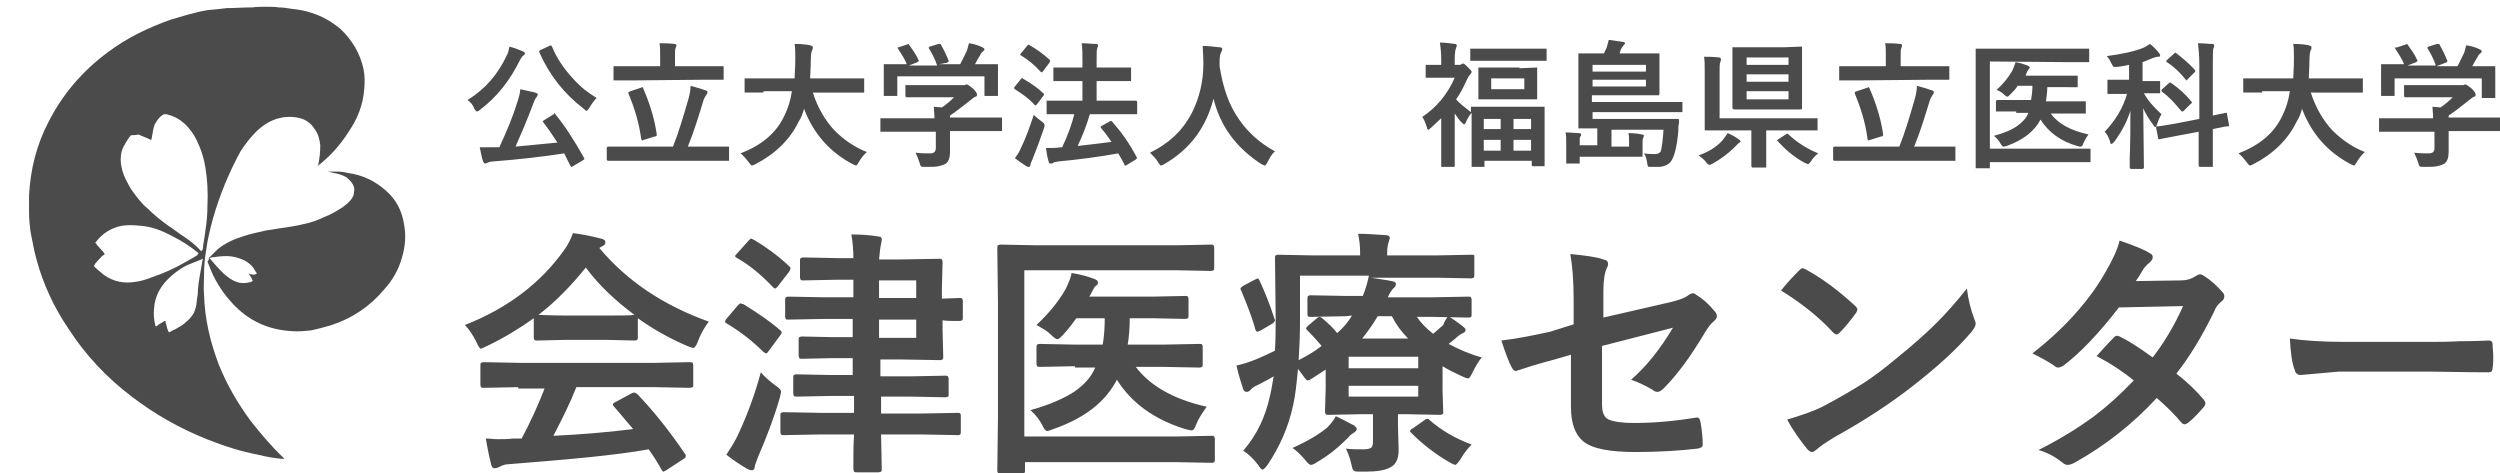
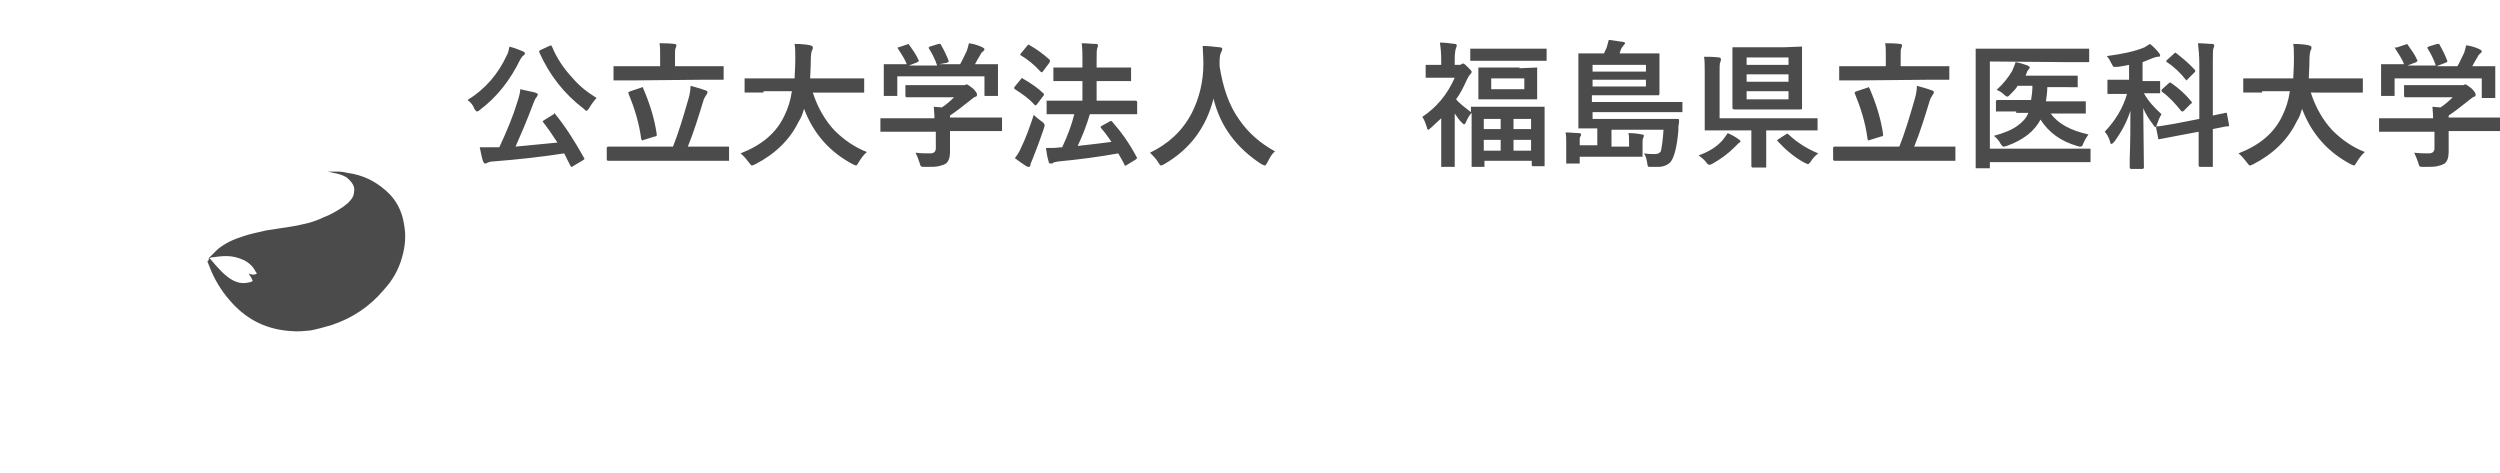
<svg xmlns="http://www.w3.org/2000/svg" id="レイヤー_1" viewBox="0 0 370 70">
  <style>.st0{fill:none}.st1{fill:#4b4b4b}.st2{fill:#178539}</style>
  <path class="st1" d="M69.2 14.8c2.6-1.6 4.5-3.8 5.8-6.6.2-.3.3-.8.4-1.3.8.2 1.5.5 2 .7.2.1.3.2.3.3s-.1.2-.2.3c-.2.1-.3.3-.5.6-1.5 3.1-3.5 5.6-5.9 7.4-.2.2-.4.3-.5.3s-.2-.1-.4-.4c-.2-.6-.6-1-1-1.3zm12.9 2c1.5 1.8 2.9 4 4.3 6.5 0 .1.1.1.1.2s-.1.1-.2.2l-1.5.9c-.1.1-.2.1-.2.1-.1 0-.1-.1-.2-.2l-.9-1.8c-3.2.5-6.7.9-10.6 1.2-.3 0-.6.1-.8.2-.1.1-.2.1-.3.1-.1 0-.2-.1-.3-.3-.2-.5-.3-1.3-.5-2.1h2.9c1.2-2.6 2.1-4.8 2.6-6.5.3-.9.5-1.6.5-2.1 1.2.3 1.9.4 2.2.5.3.1.4.2.4.3s-.1.2-.2.4c-.2.2-.3.5-.5 1-.9 2.4-1.8 4.5-2.6 6.3 2.2-.2 4.2-.4 6.2-.6-.7-1.1-1.4-2.1-2.1-3 0-.1-.1-.1-.1-.1 0-.1.1-.1.2-.2l1.3-.8c.1-.1.2-.1.2-.1 0-.3 0-.2.1-.1zm6.2-2.3c-.3.3-.7.8-1.1 1.5-.2.3-.3.4-.4.4s-.2-.1-.4-.3c-2.9-2.2-5.1-5-6.6-8.4v-.1c0-.1.1-.1.2-.2l1.3-.6c.1 0 .2-.1.2-.1.1 0 .1.1.2.2.7 1.7 1.7 3.2 3 4.6 1.1 1.3 2.3 2.2 3.6 3zM92.5 23.8H90c-.1 0-.2-.1-.2-.2v-1.7c0-.1.1-.2.2-.2h9.6c.8-2 1.5-4.3 2.3-7.1.2-.7.3-1.3.3-1.9 1.1.3 1.8.5 2.3.7.2.1.2.1.2.3 0 .1-.1.3-.2.4-.1.2-.3.4-.4.8-.7 2.3-1.4 4.6-2.3 6.8H107.9v2.1H92.5zm1.2-11.9H90.8V10v-.2h6.9V8.3c0-.8 0-1.5-.1-1.9.7 0 1.4 0 2.2.1.2 0 .3.1.3.2 0 0 0 .2-.1.4s-.1.6-.1 1.1v1.6h7.2v2H104.2l-10.5.1zm1.5 1.2c1 2.3 1.7 4.6 2 6.8v.1c0 .1-.1.2-.3.2l-1.6.5c-.1 0-.2.1-.2.1-.1 0-.1-.1-.2-.2-.3-2.4-1-4.6-1.9-6.8v-.1c0-.1.1-.1.3-.2l1.5-.5c.1 0 .2-.1.2-.1.1 0 .2 0 .2.2zM113 13.7H110.2v-1.9-.2h7.4c0-.6.1-1.5.1-2.7v-.5c0-.7 0-1.3-.1-1.9 1.1 0 1.8.1 2.3.2.2.1.4.1.4.3 0 .1 0 .3-.1.4-.1.2-.2.7-.2 1.4 0 1.3-.1 2.2-.1 2.8h8v2.1h-7.6c.7 2.2 1.8 4.1 3.2 5.6 1.4 1.4 3 2.5 4.8 3.2-.5.4-.9 1-1.2 1.5-.2.3-.3.5-.4.5s-.2-.1-.5-.2c-3.4-1.8-5.8-4.5-7.2-8.2-.2.7-.4 1.3-.8 1.9-1.3 2.7-3.5 4.8-6.4 6.3-.3.1-.4.2-.5.2s-.3-.2-.5-.5c-.3-.4-.7-.9-1.2-1.3 3.1-1.2 5.3-3 6.5-5.6.5-1 .9-2.2 1.1-3.6H113v.2zM133 19.5h-2.7v-1.8-.2h8c0-.8-.1-1.3-.1-1.7l1.2.1c.6-.4 1.2-.9 1.8-1.5h-7c-.1 0-.2-.1-.2-.2v-1.4-.2h8.8c.1-.1.2-.1.3-.1s.4.2.9.6c.4.4.6.7.6.9s-.1.3-.2.3c-.3.1-.6.4-1 .7-1 .8-1.9 1.5-2.8 2.1v.3h7.7v2h-7.7v3.1c0 .8-.2 1.4-.6 1.7-.3.2-.7.3-1.1.4-.4.1-1.1.1-2 .1-.3 0-.5 0-.6-.1s-.1-.2-.2-.5c-.2-.6-.4-1.1-.6-1.5.8.1 1.5.1 2.2.1.3 0 .5-.1.6-.2s.2-.3.2-.5v-2.5H133zM133 7l1.2-.4c.1 0 .2-.1.2-.1.1 0 .1.1.2.2.5.7 1 1.4 1.3 2.1 0 .1.1.1.1.2l-.2.2-1.3.5h4.2c-.3-.9-.7-1.7-1.2-2.5 0-.1-.1-.1-.1-.1l.2-.2 1.3-.4h.2c.1 0 .2.1.2.2.4.7.8 1.5 1.1 2.3v.1c0 .1-.1.1-.3.2l-1.1.2h3.1c.3-.5.6-1.2 1-2 .1-.3.2-.7.3-1.1.7.1 1.4.3 2 .6.2.1.3.2.3.3 0 .1-.1.2-.2.3-.1.1-.3.2-.4.5-.3.5-.6 1-.8 1.4H147.7v4.7h-2V11.3h-12.9V14.2h-2V9.7v-.2H134.2c-.3-.8-.8-1.5-1.3-2.3 0-.1-.1-.1-.1-.2 0 .1.1 0 .2 0zM151.5 11.7c1.2.7 2.2 1.4 2.9 2.1.1 0 .1.1.1.2s0 .1-.1.2l-.9 1.2-.2.2s-.1 0-.2-.1c-.8-.9-1.8-1.6-2.9-2.3-.1-.1-.1-.1-.1-.2 0 0 0-.1.1-.2l.9-1.1.2-.2c.1.2.1.2.2.2zm-1.3 11.7c.4-.5.7-1 .9-1.5.7-1.4 1.3-3.1 1.9-4.9.4.4.8.7 1.2 1 .3.2.4.4.4.5s0 .2-.1.5c-.5 1.5-1.1 3.1-1.7 4.6-.2.4-.3.7-.3.8 0 .2-.1.3-.2.3s-.2 0-.4-.1c-.6-.4-1.2-.8-1.7-1.2zm2.2-16.7c.9.5 1.9 1.2 2.9 2.1.1.1.1.1.1.2s0 .1-.1.3l-.9 1.2c-.1.1-.1.2-.2.2 0 0-.1 0-.2-.1-.9-1-1.9-1.8-2.9-2.4-.1 0-.1-.1-.1-.1s0-.1.1-.2l.9-1.1.2-.2c.1 0 .1 0 .2.1zm5.5 10.2h-3v-1.8-.2h5.3V12h-4.3v-1.8-.2H160.2v-.9c0-1 0-1.9-.1-2.7.8 0 1.5.1 2.1.1.2 0 .3.1.3.2s0 .2-.1.4-.1.9-.1 1.9v1H167.4v2H162.3v2.9h5.8c.1 0 .2.1.2.2v1.8h-7c-.5 1.7-1.1 3.2-1.8 4.7 1.8-.2 3.5-.4 5-.6-.4-.6-.9-1.3-1.5-2-.1-.1-.1-.1-.1-.2s.1-.1.2-.2l1.1-.6c.1-.1.2-.1.2-.1.1 0 .1 0 .2.1 1.4 1.6 2.6 3.3 3.6 5.2 0 .1.1.1.1.2l-.2.2-1.3.8c-.1.1-.2.1-.3.1s-.1-.1-.1-.2c-.4-.7-.7-1.3-.9-1.6-2.8.5-5.7.9-8.9 1.2-.4.1-.7.1-.7.2-.1.1-.3.1-.4.1-.2 0-.3-.1-.3-.3-.2-.6-.3-1.3-.4-2 .9 0 1.6 0 2.1-.1h.3c.8-1.7 1.4-3.3 1.8-4.9h-1.1zM188.7 22.4c-.5.4-.8 1-1.1 1.6-.2.3-.3.5-.4.5-.1 0-.2-.1-.5-.2-3.7-2.4-6.1-5.6-7.1-9.7-1.1 4.3-3.5 7.5-7.3 9.7-.2.1-.4.2-.5.2s-.2-.2-.4-.5c-.3-.5-.7-.9-1.2-1.4 2.7-1.3 4.8-3.2 6.2-5.9 1.1-2.2 1.7-4.6 1.7-7.3 0-1.1-.1-2-.1-2.6.8 0 1.6.1 2.5.2.3 0 .4.1.4.3 0 .1-.1.3-.2.5s-.2.6-.2 1.3v.7c.5 3.2 1.4 5.8 2.9 7.9 1.3 1.9 3.1 3.5 5.3 4.7zM217.8 10.6c0 .2-.1.3-.2.4-.2.2-.3.4-.5.8-.5 1.1-1 2.1-1.6 2.9.5.6 1.3 1.2 2.2 1.9V16v-.2H228.6v8.8h-1.7c-.2 0-.2-.1-.2-.2v-.6h-7V24.7h-1.9v-8c-.3.3-.6.8-.9 1.5-.1.1-.1.2-.2.2s-.2-.1-.4-.3c-.3-.3-.6-.7-1-1.3v7.9h-2v-7.2c-.5.5-1 .9-1.5 1.4-.2.2-.4.3-.4.3-.1 0-.2-.1-.2-.3-.2-.6-.4-1.2-.7-1.6 2.1-1.4 3.7-3.3 4.8-5.8H211V9.8v-.2H213.3v-.8c0-1-.1-1.9-.2-2.5.7 0 1.5.1 2.2.2.2 0 .3.1.3.2s0 .2-.1.4-.2.8-.2 1.6v.9h.6c.2 0 .3 0 .4-.1.1-.1.2-.1.2-.1.2 0 .4.2.8.6.3.3.5.5.5.6zm2.7-1.6H217.6V7.4v-.2h11.3V9h-8.4zm4.4 1.1l2.4-.1h.2v4.7h-8.7v-4.5-.2h6.1v.1zm-5.3 7.5v1.5h2.5v-1.5h-2.5zm0 4.7h2.5v-1.6h-2.5v1.6zm6-9.1v-1.6h-4.9v1.6h4.9zm1 4.4H224v1.5h2.6v-1.5zm-2.6 4.7h2.6v-1.6H224v1.6zM246.2 19.2h-7.7v2.5h2.6v-.9c0-.4 0-.8-.1-1.1.9 0 1.5.1 2 .2.2 0 .3.1.3.2 0 0 0 .1-.1.3-.1.2-.1.4-.1.7v2.1h-9.3v1h-2v-3c0-.7 0-1.2-.1-1.6.8 0 1.4.1 2 .1.2 0 .3.1.3.2s0 .2-.1.3c-.1.1-.1.3-.1.5v.8h2.6V19H233.6V8.1v-.2H237.4c.1-.3.3-.6.4-.9.1-.4.2-.7.3-1.1l2.1.3c.2 0 .3.1.3.2s-.1.2-.2.3c-.1.1-.2.3-.3.4-.1.2-.2.4-.3.8h5.9v5.9c0 .1 0 .2-.1.3h-9.9v1H249v1.5h-13.3v1H248.3c.2 0 .2.1.2.2v.1c0 .2 0 .4-.1.8v.6c-.2 2.4-.6 3.9-1.1 4.6-.4.5-1.1.8-1.9.8h-1.1c-.2 0-.4 0-.4-.1 0 0-.1-.2-.1-.4-.1-.6-.2-1.1-.5-1.5.6.1 1.2.1 1.6.1.4 0 .7-.1.9-.4.1-.4.3-1.5.4-3.2zm-2.6-9.6h-7.9v1h7.9v-1zm0 3.2v-1h-7.9v1h7.9zM255.7 19.7c.7.3 1.2.6 1.6.9.2.1.3.3.3.3 0 .1-.1.2-.3.3l-.6.6c-1 1-2 1.7-3.2 2.4-.2.1-.4.2-.5.2s-.3-.1-.5-.4c-.3-.4-.7-.7-1.1-1 1.4-.5 2.6-1.2 3.5-2.2.4-.5.6-.8.8-1.1zm-3.5-11.3c.6 0 1.4 0 2.2.1.2 0 .3.1.3.3 0 0 0 .2-.1.4s-.1.7-.1 1.4v6.9H269V19.3h-7.6V24.8h-2c-.1 0-.2-.1-.2-.2V19.3h-6.9v-8.6c0-1 0-1.7-.1-2.3zm14.3-1.5h.2V16c0 .2-.1.2-.4.2h-9.5c-.3 0-.4-.1-.4-.2V7.2 7h7.5l2.6-.1zm-8 1.6v1.1h6.2V8.5h-6.2zm0 3.6h6.2V11h-6.2v1.1zm6.2 2.6v-1.2h-6.2v1.2h6.2zm4.4 8c-.4.3-.8.7-1.1 1.2-.2.3-.4.4-.4.4-.1 0-.2-.1-.5-.2-1.5-.8-2.8-1.9-4-3.2l-.1-.1.2-.2 1.1-.7c.1-.1.2-.1.2-.1.1 0 .1 0 .2.1 1.3 1.2 2.7 2.1 4.4 2.8zM274 23.8h-2.5c-.1 0-.2-.1-.2-.2v-1.7c0-.1.1-.2.2-.2h9.6c.8-2 1.5-4.3 2.3-7.1.2-.7.3-1.3.3-1.9 1.1.3 1.8.5 2.3.7.2.1.2.1.2.3 0 .1-.1.3-.2.4-.1.2-.3.4-.4.8-.7 2.3-1.4 4.6-2.3 6.8H289.4v2.1H274zm1.1-11.9H272.2V10v-.2h6.9V8.3c0-.8 0-1.5-.1-1.9.7 0 1.4 0 2.2.1.2 0 .3.1.3.2 0 0 0 .2-.1.4s-.1.6-.1 1.1v1.6h7.2v2H285.6l-10.5.1zm1.6 1.2c1 2.3 1.7 4.6 2 6.8v.1c0 .1-.1.2-.3.2l-1.6.5c-.1 0-.2.1-.2.1-.1 0-.1-.1-.2-.2-.3-2.4-1-4.6-1.9-6.8v-.1c0-.1.1-.1.3-.2l1.5-.5c.1 0 .2-.1.2-.1.1 0 .1 0 .2.2zM294.5 9.1V22H309.4v2h-14.9V24.9h-2.1V7.4v-.2h16.8v2H306.4l-11.9-.1zm3.9 7.4h-3V15c0-.1.1-.2.2-.2h5c.1-.6.2-1.3.2-2.1h-2.2c-.2.4-.6.8-1.1 1.3-.2.2-.3.3-.4.3s-.3-.1-.5-.3c-.3-.3-.6-.5-1.1-.7 1-.9 1.7-1.8 2.3-2.8.2-.5.4-.9.5-1.3.7.1 1.2.3 1.8.5.2.1.3.2.3.3s-.1.2-.2.3-.2.3-.3.6c0 .1-.1.2-.1.3h7.7v1.7H303c0 .7-.1 1.4-.2 2.1H308.7V16.8h-5.2c1.1 1.5 2.9 2.5 5.6 3.1-.3.4-.6.9-.8 1.4-.1.3-.2.4-.4.4-.1 0-.2 0-.5-.1-2.4-.7-4.2-2-5.4-3.9-.9 1.7-2.5 3-5 3.9-.3.1-.4.1-.5.1s-.2-.1-.4-.4c-.2-.4-.5-.8-1-1.2 1.5-.4 2.7-.9 3.5-1.5.7-.5 1.3-1.1 1.6-1.9h-1.8v-.2zM318.2 6.5c.5.4.9.8 1.3 1.3.1.1.2.3.2.4 0 .2-.1.2-.4.2-.1 0-.4.1-.7.2l-1.5.6V12H319.7V13.8H317.3c.6 1.1 1.5 2.1 2.6 3.1-.3.5-.5 1-.7 1.6-.1.2-.1.3-.2.3s-.2-.1-.3-.3c-.6-.8-1.2-1.7-1.5-2.5l.1 8.8c0 .1-.1.2-.2.2h-1.7c-.1 0-.2-.1-.2-.2v-1.4c.1-2.5.1-4.9.1-7-.5 1.6-1.3 3.1-2.4 4.6-.2.2-.3.3-.4.3s-.2-.1-.2-.3c-.2-.7-.5-1.2-.8-1.5 1.6-1.7 2.7-3.5 3.3-5.6H311.9V12v-.2h3.2V9.6c-.4.1-1 .2-1.7.3h-.4c-.1 0-.2 0-.3-.1 0-.1-.1-.2-.2-.4-.2-.4-.4-.8-.7-1.1 2.3-.3 4.2-.7 5.6-1.3.3-.2.5-.3.8-.5zm3.7 11.8l3.6-.7V9.5c0-1.2-.1-2.2-.2-3.1.8 0 1.5.1 2.1.1.2 0 .3.1.3.2s0 .3-.1.4c-.1.2-.1 1-.1 2.2v7.8c.5-.1 1-.2 1.4-.3.1 0 .2 0 .4-.1h.2c.1 0 .1.1.1.2l.3 1.6v.1c0 .1-.1.1-.2.1 0 0-.3 0-.7.1l-1.5.3V24.7h-1.9c-.1 0-.2-.1-.2-.2v-5l-3.2.6-2.6.5h-.1c-.1 0-.1-.1-.1-.2l-.3-1.5v-.1c0-.1.1-.1.2-.1 0 0 .3 0 .8-.1l1.8-.3zm-.4-5.9c1 .7 2 1.6 2.8 2.6.1.1.1.1.1.2s-.1.1-.2.2l-1 1c-.1.1-.2.1-.2.1-.1 0-.1 0-.2-.1-.9-1.1-1.8-2.1-2.8-2.8-.1-.1-.1-.1-.1-.2 0 0 0-.1.1-.2l1-.9c.1-.1.2-.1.2-.1.1.1.2.1.3.2zm.5-4.6c1 .8 2 1.6 2.8 2.5.1.1.1.1.1.2s0 .1-.1.2l-1 1-.2.2s-.1 0-.1-.1c-.8-1-1.7-1.9-2.8-2.6-.1-.1-.1-.1-.1-.2l.2-.2 1-.9c.1-.1.2-.1.2-.1-.1-.1 0-.1 0 0zM334.8 13.7H332v-1.9-.2h7.4c0-.6.1-1.5.1-2.7v-.5c0-.7 0-1.3-.1-1.9 1.1 0 1.8.1 2.3.2.2.1.4.1.4.3 0 .1 0 .3-.1.4-.1.2-.2.7-.2 1.4 0 1.3-.1 2.2-.1 2.8h8v2.1H342c.7 2.2 1.8 4.1 3.2 5.6 1.4 1.4 3 2.5 4.8 3.2-.5.4-.9 1-1.2 1.5-.2.3-.3.5-.4.5s-.2-.1-.5-.2c-3.4-1.8-5.8-4.5-7.2-8.2-.2.7-.4 1.3-.8 1.9-1.3 2.7-3.5 4.8-6.4 6.3-.3.1-.4.2-.5.2s-.3-.2-.5-.5c-.3-.4-.7-.9-1.2-1.3 3.1-1.2 5.3-3 6.5-5.6.5-1 .9-2.2 1.1-3.6h-4.1v.2zM354.8 19.5h-2.7v-1.8-.2h8c0-.8-.1-1.3-.1-1.7l1.2.1c.6-.4 1.2-.9 1.8-1.5h-7c-.1 0-.2-.1-.2-.2v-1.4-.2h8.8c.1-.1.2-.1.3-.1.1 0 .4.2.9.6.4.4.6.7.6.9s-.1.3-.2.3c-.3.1-.6.4-1 .7-1 .8-1.9 1.5-2.8 2.1v.3h7.7v2h-7.7v3.1c0 .8-.2 1.4-.6 1.7-.3.2-.7.3-1.1.4s-1.1.1-2 .1c-.3 0-.5 0-.6-.1s-.1-.2-.2-.5c-.2-.6-.4-1.1-.6-1.5.8.1 1.5.1 2.2.1.3 0 .5-.1.6-.2s.2-.3.2-.5v-2.5h-5.5zm0-12.5l1.2-.4c.1 0 .2-.1.2-.1.1 0 .1.1.2.2.5.7 1 1.4 1.3 2.1 0 .1.1.1.1.2l-.2.2-1.3.5h4.2c-.3-.9-.7-1.7-1.2-2.5 0-.1-.1-.1-.1-.1l.2-.2 1.3-.4h.2c.1 0 .2.1.2.2.4.7.8 1.5 1.1 2.3v.1c0 .1-.1.1-.3.2l-1.3.5h3.1c.3-.5.6-1.2 1-2 .1-.3.2-.7.3-1.1.7.1 1.4.3 2 .6.2.1.3.2.3.3 0 .1-.1.2-.2.3-.1.1-.3.2-.4.5-.3.5-.6 1-.8 1.4H369.3v4.7h-2V11.6h-12.9v2.6h-2V9.7v-.2H355.8c-.3-.8-.8-1.5-1.3-2.3 0-.1-.1-.1-.1-.2.2.1.3 0 .4 0z" />
  <g>
-     <path class="st1" d="M104.9 47.6c-.6.8-1.2 1.8-1.6 2.9-.2.6-.5 1-.7 1-.1 0-.4-.1-.9-.3-2.8-1.2-5.2-2.6-7.3-4.1v2.8c0 .2 0 .3-.1.4 0 0-.2.1-.3.1l-4.3-.1h-5.9l-4.3.1c-.2 0-.3 0-.4-.1 0 0-.1-.2-.1-.3v-2.9c-2.1 1.5-4.4 2.9-6.9 4.1-.5.2-.8.4-.9.4-.2 0-.4-.3-.7-1-.5-1-1.1-1.9-1.7-2.5 6.4-2.5 11.3-6.3 14.7-11.1.6-.8 1-1.7 1.3-2.5 1.6.2 2.9.5 4.1.8.5.1.7.3.7.5 0 .3-.1.5-.4.6-.2.1-.3.2-.5.3 4.1 4.9 9.5 8.5 16.2 10.9zm-28.2 9.7l-5.1.1c-.2 0-.3 0-.4-.1 0 0-.1-.2-.1-.3v-2.9c0-.2 0-.3.1-.4 0 0 .2-.1.4-.1l5.1.1H97l5.1-.1c.2 0 .3 0 .4.1 0 0 .1.2.1.3v3c0 .2 0 .3-.1.3 0 0-.2.1-.4.1l-5.1-.1H85.3c-.9 2.3-2.1 4.7-3.4 7.2 4-.2 7.9-.5 11.8-1-1.2-1.4-2.1-2.5-2.8-3.3-.1-.1-.2-.2-.2-.3s.1-.3.4-.4l2.4-1.3c.2-.1.3-.1.4-.1s.2.1.4.2c2.4 2.5 4.8 5.5 7.1 8.9.1.1.1.2.1.3 0 .1-.1.3-.3.4l-2.6 1.7-.4.2c-.1 0-.2-.1-.3-.3-.5-.9-1.1-1.9-1.9-3-5 .9-11.9 1.5-20.7 2.2-.6 0-1 .2-1.4.4-.2.1-.4.2-.7.2-.3 0-.4-.2-.5-.5-.2-.8-.5-2.1-.8-3.9.6 0 1.2.1 1.8.1.6 0 1.4 0 2.3-.1h1.2c1.4-2.6 2.5-5.1 3.4-7.4h-3.9v-.2zm3-10.7c.4 0 1.8.1 4.2.1h5.9c2.2 0 3.6 0 4.1-.1-2.7-2-5.2-4.3-7.2-7-2.1 2.6-4.4 5-7 7zM110 45c2.1 1.3 3.9 2.5 5.5 3.9.1.1.2.2.2.3s-.1.2-.2.4l-1.7 2.3c-.2.3-.3.4-.4.4s-.2-.1-.4-.2c-1.6-1.6-3.4-3-5.4-4.2-.2-.1-.3-.2-.3-.3s.1-.2.2-.4l1.7-2c.2-.2.3-.3.4-.3.1 0 .2.1.4.1zm-2.5 22.3c.7-1.1 1.3-2 1.7-2.9 1.5-3.2 2.6-6.3 3.4-9.3.6.7 1.3 1.3 2.1 1.9.6.4.9.7.9 1 0 0-.1.4-.2.9-.8 2.8-1.9 5.7-3.2 8.7-.3.8-.5 1.3-.5 1.5 0 .3-.2.5-.4.5s-.5-.1-.7-.2c-1.2-.7-2.2-1.4-3.1-2.1zm4.1-31.8c1.7 1 3.5 2.3 5.2 3.9.1.1.2.2.2.3s-.1.3-.2.5l-1.7 2.2c-.2.2-.3.3-.4.3s-.2-.1-.3-.2c-1.7-1.8-3.5-3.3-5.3-4.3-.2-.1-.3-.2-.3-.3s.1-.2.3-.4l1.7-1.9c.2-.2.3-.3.4-.3.1.1.2.1.4.2zm14.4-.8c1.5 0 2.8.1 4 .3.4 0 .5.2.5.4 0 .1 0 .3-.1.7s-.2 1.2-.3 2.3h3l5.9-.1c.2 0 .3 0 .4.1 0 0 .1.2.1.3l-.1 4v1.5l2.6-.1c.2 0 .3 0 .4.1 0 0 .1.2.1.3V47c0 .2 0 .3-.1.4 0 0-.2.1-.3.1h-.8c-.6 0-1.2 0-1.8-.1v1.4l.1 4c0 .2 0 .3-.1.4 0 0-.2.1-.3.1l-5.9-.1h-3v2.5h4.4l5.2-.1c.2 0 .3 0 .4.1 0 .1.1.2.1.3v2.4c0 .2 0 .3-.1.3 0 0-.2.1-.3.1l-5.2-.1h-4.4v2.5h6.1l5.3-.1c.3 0 .4.1.4.4V64c0 .3-.1.4-.4.4l-5.3-.1h-6.1l.1 5.1c0 .2 0 .3-.1.4 0 0-.2.1-.4.1h-3.2c-.2 0-.3 0-.4-.1 0-.1-.1-.2-.1-.4v-.7c0-1.4 0-2.9.1-4.4h-5.1l-5.3.1c-.2 0-.3 0-.4-.1 0 0-.1-.2-.1-.3v-2.5c0-.2 0-.3.1-.4 0 0 .2-.1.4-.1l5.3.1h5.1v-2.5H123l-5.1.1c-.2 0-.3 0-.4-.1 0-.1-.1-.2-.1-.3v-2.4c0-.2 0-.3.1-.4 0 0 .2-.1.3-.1l5.1.1h3.3V53h-2.9l-4.6.1c-.2 0-.3 0-.4-.1 0 0-.1-.2-.1-.4v-2.3c0-.2 0-.3.1-.4 0 0 .2-.1.4-.1l4.6.1h2.9v-2.7H122l-5.3.1c-.2 0-.4 0-.4-.1 0 0-.1-.2-.1-.3v-2.5c0-.2 0-.3.1-.4 0 0 .2-.1.4-.1l5.3.1h4.3v-2.6h-2.4l-5 .1c-.2 0-.4 0-.4-.1 0 0-.1-.2-.1-.3v-2.5c0-.2 0-.3.1-.4 0 0 .2-.1.4-.1l5 .1h2.4c0-1.2-.1-2.4-.3-3.5zm9.6 6.8h-5.5v2.6h5.5v-2.6zm0 8.5v-2.7h-5.5V50h5.5zM151.6 40.1v24.5h22.5l5.2-.1c.2 0 .3 0 .4.1 0 0 .1.2.1.4v3c0 .2 0 .3-.1.4 0 0-.2.1-.3.1l-5.2-.1h-22.5v1.2c0 .2 0 .3-.1.4-.1 0-.2.1-.4.1H148c-.2 0-.3 0-.3-.1 0 0-.1-.2-.1-.3l.1-8.1V44.8l-.1-8.1c0-.2 0-.3.1-.4 0 0 .2-.1.4-.1l5.1.1h21l5-.1c.2 0 .3 0 .4.1 0 0 .1.2.1.3v3c0 .2 0 .3-.1.4 0 0-.2.1-.4.1l-5-.1h-22.6v.1zm7.5 14.1l-5.2.1c-.2 0-.3 0-.4-.1 0 0-.1-.2-.1-.3v-2.6c0-.2.1-.4.4-.4l5.2.1h4.2c.2-1.1.3-2.4.3-3.9h-4.2c-.5.7-1.1 1.5-2 2.5-.4.4-.6.6-.8.6s-.5-.2-1-.7-1.2-.9-2.1-1.4c1.8-1.7 3.3-3.5 4.3-5.3.5-1 .8-1.8.9-2.4 1.2.2 2.4.5 3.4.9.3.1.5.3.5.5s-.1.4-.3.5-.4.5-.7 1.1c-.1.2-.2.4-.3.5h9.4l4.8-.1c.2 0 .3 0 .4.1 0 0 .1.2.1.3v2.5c0 .2 0 .3-.1.4 0 0-.2.1-.4.1l-4.8-.1h-3.4c0 1.4-.1 2.7-.3 3.9h5.4l5.2-.1c.2 0 .4 0 .4.1 0 0 .1.1.1.3v2.6c0 .2 0 .3-.1.4 0 0-.2.1-.4.1l-5.2-.1h-4.2c2.1 2.8 5.6 4.8 10.5 5.9-.6.8-1.2 1.7-1.6 2.7-.2.6-.4.8-.7.8-.1 0-.4-.1-.9-.2-4.5-1.4-7.9-3.8-10.1-7.3-1.7 3.3-4.8 5.7-9.4 7.3-.5.2-.8.3-.9.3-.2 0-.5-.3-.7-.8-.4-.8-1-1.6-1.8-2.3 2.9-.8 5.1-1.8 6.6-2.8 1.4-1 2.4-2.1 3-3.5h-3v-.2zM214.3 46.8c.6.3 1.3.8 2.2 1.5.2.2.4.3.4.5s-.1.4-.4.5c-.2.1-.6.3-1.1.8l-1 .8c1.5.8 3.1 1.5 4.9 2-.5.6-.9 1.3-1.3 2.1-.3.6-.5 1-.7 1s-.5-.1-.9-.3c-1.1-.5-2.1-1-2.9-1.5v3.7l.1 3.1c0 .2 0 .3-.1.3 0 0-.2.1-.4.1l-5-.1h-1.2V63l.1 3.6c0 1.3-.4 2.2-1.3 2.6-.7.4-1.9.6-3.6.6H201c-.4 0-.6-.1-.7-.2-.1-.1-.2-.4-.3-.9-.2-.9-.5-1.7-.8-2.3.8.1 1.7.1 2.6.1.6 0 1-.1 1.2-.3.1-.1.2-.4.2-.8v-4.1h-1.6l-5 .1c-.2 0-.3 0-.4-.1 0-.1-.1-.2-.1-.3l.1-3.5v-2.8l-2 1.3c-.3.2-.5.3-.7.3-.1 0-.3-.2-.5-.5s-.5-.7-.9-1.2c-.2 2.2-.4 4-.7 5.3-.7 3.3-2 6.2-3.8 8.9-.3.4-.6.7-.7.7-.2 0-.4-.2-.7-.7-.7-.9-1.4-1.6-2.2-2.1 2-2.3 3.3-5 4-8.3.2-.8.3-1.7.5-2.7-.5.3-1.2.7-2.2 1.2-.7.3-1.1.6-1.2.8-.2.2-.4.3-.6.3-.2 0-.4-.1-.5-.4-.3-.9-.7-2.1-1-3.5.9-.2 1.9-.5 3.1-1 .7-.3 1.6-.7 2.6-1.2.1-1.9.1-3.6.1-5l-.1-8.7c0-.2 0-.4.1-.4 0 0 .2-.1.3-.1l5.3.1h6.9v-.3c0-1-.1-2-.3-2.9 1.2 0 2.6.1 4.1.2.4 0 .6.2.6.4 0 .1-.1.3-.2.7-.1.3-.2.8-.2 1.5v.4h7.3l5.2-.1c.2 0 .3 0 .4.1v2.9c0 .2 0 .3-.1.4 0 0-.2.1-.3.1l-5.2-.1h-9.7c1.1.2 2.1.3 3.1.5.4.1.6.2.6.4s-.1.5-.4.7c-.2.2-.5.6-.8 1.3h6.6l5.3-.1c.2 0 .3 0 .4.1 0 0 .1.2.1.3v2.3c0 .3-.1.4-.4.4l-5.3-.1h-2.4c.6.9 1.4 1.7 2.4 2.5.4-.3.9-.8 1.5-1.3.2-.6.5-1 .7-1.3zm-27.9-5.3c.9 1.9 1.6 3.8 2.2 5.6 0 .1.1.2.1.3s-.1.3-.4.5l-1.7 1c-.3.1-.4.2-.5.2s-.2-.1-.3-.3c-.4-1.6-1.2-3.6-2.1-5.8-.1-.1-.1-.2-.1-.3s.1-.2.4-.4l1.7-.9c.2-.1.4-.2.5-.2 0 0 .1.1.2.3zm11.3 20.1c1.5.7 2.3 1.2 2.6 1.3.3.2.5.4.5.6 0 .2-.2.4-.5.6-.2.1-.5.3-.8.7-1.5 1.5-3 2.7-4.6 3.6-.4.3-.7.4-.9.4s-.5-.3-.9-.8c-.6-.7-1.2-1.3-1.8-1.7 2.2-1 3.9-2 5.1-3 .5-.5 1-1.1 1.3-1.7zm1.5-14.8l-5.3.1c-.3 0-.4-.1-.4-.4v-2.3c0-.2 0-.3.1-.4 0 0 .2-.1.3-.1l5.3.1h2.5c.4-1 .7-2 .9-3h-10.2v6.6c0 2.4-.1 4.3-.2 5.9 1.4-.7 2.5-1.4 3.4-2.1-.5-.6-1.2-1.4-2.1-2.3-.1-.1-.2-.2-.2-.3s.1-.2.3-.4l1.3-1.1c.1-.1.3-.2.4-.2.1 0 .3.1.4.2.8.7 1.6 1.4 2.2 2.2.9-.8 1.6-1.6 2.2-2.6l-.9.1zm10.7 6h-10.3v1.7h10.3v-1.7zm0 5.9v-1.6h-10.3v1.6h10.3zm-1.5-8.6c-1-1-1.8-2.1-2.4-3.3h-2.1c-.7 1.2-1.5 2.3-2.3 3.3h6.8zm3.1 12c1.8 1.6 3.9 2.8 6.3 3.7-.5.5-1.1 1.2-1.6 2.1-.4.6-.7.9-.8.9s-.4-.1-.9-.4c-2.1-1.2-4-2.7-5.6-4.3-.1-.1-.2-.2-.2-.3s.1-.3.4-.4l1.7-1.2c.2-.2.4-.2.5-.2 0-.1.1 0 .2.1zM232.9 48v-3.7c0-2.8-.2-5.1-.5-6.7 2.1.2 3.8.4 4.9.8.5.1.7.3.7.7 0 .2-.1.4-.2.6-.3.6-.5 1.8-.5 3.4V47l10-2.3c1.2-.3 2.1-.6 2.7-1.1.2-.1.4-.2.5-.2.2 0 .4.1.5.2 1 .6 1.9 1.4 2.8 2.5.2.2.3.5.3.7 0 .3-.2.5-.5.8-.3.2-.7.7-1.2 1.5-2.2 3.7-4.2 6.4-6.1 8.3-.4.4-.7.6-1 .6-.2 0-.5-.1-.7-.3-1.2-.7-2.3-1.2-3.2-1.5 2.2-1.9 4.3-4.5 6.2-7.7l-10.5 2.7v8.7c0 1.1.3 1.9 1 2.2s1.9.5 3.8.5c3 0 6.1-.3 9.2-.8h.1c.3 0 .4.3.5.8.2 1.2.3 2.3.3 3.2 0 .4-.3.5-.8.6-2.6.3-5.7.5-9.1.5-3.9 0-6.5-.5-7.8-1.6-1.2-1-1.8-2.7-1.8-5.1v-7.7l-2.4.7c-2.7.7-4.5 1.3-5.4 1.6-.2.1-.4.1-.4.1-.2 0-.4-.2-.6-.6-.4-.7-.9-2.1-1.5-3.9 2.5-.3 4.9-.8 7.2-1.3l3.5-1.1zM263.6 43c.6-.8 1.5-1.8 2.7-3 .2-.2.3-.3.5-.3.1 0 .3.1.5.2 2.4 1.3 4.8 3.1 7.3 5.4.2.2.3.4.3.5s-.1.3-.2.5c-.8 1.1-1.6 2.1-2.4 2.9-.2.2-.4.3-.5.3s-.3-.1-.5-.3c-2.2-2.4-4.8-4.4-7.7-6.2zm.9 19.1c2-.6 3.8-1.2 5.2-1.9 2.5-1.3 4.5-2.5 6.1-3.5 1.4-.9 3-2.1 4.8-3.6 2.6-2.1 4.6-3.9 6.1-5.4 1.4-1.4 2.9-3.1 4.4-5 .2 1.7.6 3.2 1.1 4.5.1.3.2.5.2.7 0 .3-.2.7-.6 1.2-2.2 2.6-5.2 5.3-8.8 8.1-3.2 2.5-7 5-11.5 7.5-1.3.8-2.2 1.4-2.6 1.8-.3.2-.5.4-.7.4s-.4-.1-.7-.4c-1.2-1.5-2.2-2.9-3-4.4zM322.1 55.3c1.7 1.3 3 2.6 4.1 3.9.1.2.2.3.2.5s-.1.3-.2.5c-.8.9-1.6 1.8-2.4 2.4-.2.1-.3.2-.5.2-.1 0-.3-.1-.4-.2-1-1.2-2.3-2.5-3.7-3.7-3.6 3.9-7.7 7.1-12.2 9.6-.4.2-.7.3-1 .3-.2 0-.5-.1-.7-.3-1-.8-2.2-1.5-3.6-1.9 3.2-1.6 5.9-3.3 8.1-4.9 2-1.5 4-3.3 6-5.4-1.6-1.3-3.4-2.5-5.5-3.6 1.5-1.7 2.4-2.6 2.5-2.7.2-.2.3-.3.5-.3 0 0 .2 0 .4.1 1.1.5 2.7 1.5 4.9 3.1 1.7-2.2 3.2-4.7 4.5-7.6l-9.5.2c-3 3.9-5.8 6.8-8.2 8.6-.3.2-.6.3-.8.3-.2 0-.4-.1-.6-.3-.9-.6-2-1.2-3.2-1.8 2.7-2.1 5-4.3 6.8-6.4 1.4-1.6 2.8-3.5 4-5.6 1.1-1.9 1.8-3.4 2.1-4.7 2.3.8 3.8 1.4 4.5 1.9.3.1.4.3.4.6s-.2.5-.5.8c-.3.2-.5.5-.8.8-.3.5-.7 1.2-1.2 1.9l6.7-.1c.8 0 1.5-.2 2.1-.6.3-.2.5-.3.7-.3s.4.1.7.3c.8.5 1.7 1.3 2.6 2.3.2.2.3.4.3.7 0 .2-.1.5-.4.7-.5.4-.9.9-1.1 1.5-1.8 3.7-3.7 6.8-5.6 9.2zM338.9 50.1c2 .3 4.7.5 8.2.5h12.3c1.2 0 2.8 0 4.7-.1 2.4 0 3.8-.1 4.1-.1h.2c.3 0 .5.2.5.5 0 .6.1 1.2.1 1.8s0 1.2-.1 1.8c0 .4-.2.6-.5.6h-.1c-3.8 0-6.7-.1-8.5-.1h-13.7l-5.6.5c-.5 0-.8-.3-.9-.8-.4-1-.6-2.6-.7-4.6z" />
-   </g>
+     </g>
  <g>
-     <path class="st1" d="M39.2 1h.2c.6 0 1.3 0 1.9.1.6 0 1.2.1 1.8.2 1.1.1 2.1.3 3 .6 1.6.5 3 1.3 4.3 2.4 1.7 1.6 2.9 3.6 3.4 5.9.2 1 .2 2.1.1 3.1-.2 2.3-1 4.3-2.3 6.2-1.2 1.9-2.7 3.6-4.5 5l-.1.1c0-.1 0-.1.1-.2.2-1 .3-1.9.3-2.9-.1-.9-.3-1.7-.9-2.5-.6-.9-1.4-1.4-2.5-1.6-1.1-.2-2.1-.1-3.1.2-1.2.4-2.2 1.1-3 1.9s-1.6 1.8-2.3 2.9c-1.7 3.1-3.1 6.5-4.1 10-.4 1.5-.8 3.1-1 4.7-.2 1.2-.3 2.3-.3 3.5 0 1-.1 2.1 0 3 .1 3.6.9 7 2.2 10.4 1.2 3 2.8 5.7 4.7 8.3 1.5 1.9 3.1 3.8 4.9 5.5l.1.1h-.4c-1.2-.1-2.3-.3-3.5-.6-2.6-.5-5.1-1.3-7.6-2.3-4-1.6-7.7-3.7-11.1-6.3-3.7-2.8-6.9-6.2-9.4-10.1-2.1-3.1-3.7-6.5-4.7-10.2-.4-1.4-.6-2.8-.9-4.2-.1-.9-.2-1.8-.2-2.7v-2.6c.2-3.8 1.1-7.4 2.8-10.7C9.2 14 12.2 10.5 16 7.7c2.8-2.1 5.9-3.6 9.3-4.8 1.7-.5 3.6-1.1 5.4-1.4 1.1-.1 2.1-.2 2.9-.3 1.2 0 2.4-.1 3.4-.1h.3C38 1 38.7 1 39.2 1zM30 37v-.1c.1-1 .3-1.8.4-2.8.2-1.2.3-2.4.3-3.7.1-1.8 0-3.8-.3-5.6-.2-1.2-.5-2.3-1-3.4-.4-1-.9-1.8-1.6-2.6-.9-1-1.9-1.6-3.2-1.9-.2 0-.4 0-.5.1-.1.1-.3.2-.4.3-.3.3-.5.6-.8 1.1-.2.5-.3 1.2-.4 1.8 0 .2-.1.3-.1.5h-.1c-.5-.3-1.2-.5-1.8-.8-.3.1-.7.1-.9.1-.1 0-.2 0-.3.1-.1.1-.2.3-.3.4-.5.8-1 1.5-1.1 2.5-.1.8 0 1.4.2 2.2.3 1.1.8 1.9 1.3 2.8.8 1.1 1.5 2.1 2.5 2.9 1 1 1.9 1.7 3 2.5.8.5 1.5 1.1 2.3 1.6.9.6 1.8 1.3 2.6 2.2.1-.2.1-.2.2-.2zm-.6.5l-.1-.1c-1.2-1-2.5-1.8-3.9-2.5-1.5-.8-3-1.4-4.8-1.5-.9-.1-1.7-.1-2.5 0-1.6.3-2.9 1.1-3.9 2.4l-.1.1c.1.1.2.3.3.4.3.3.5.6.9 1 .1.1.1.2.2.3l-.1.1c-.5.3-.9.9-1.3 1.3 0 .1-.1.1-.1.2-.1.1-.1.2 0 .3.4.4.9.8 1.4 1.2 1.4 1 3 1.3 4.7 1 .8-.1 1.4-.3 2.2-.6 1.8-.6 3.6-1.4 5.3-2.4.5-.3 1.1-.6 1.7-1-.2-.1 0-.1.1-.2zm.6.8c-.1 0-.1 0-.2.1l-1.5.6c-1.1.4-2.1 1.1-2.9 1.8-1.5 1.3-2.5 2.9-2.6 4.9-.1.9 0 1.7.2 2.5 0 0 0 .1.1.1s.1-.1.2-.1c.1-.1.2-.2.4-.3.2-.1.3-.2.5-.3.1-.1.2-.1.3-.1 0 .2 0 .3.1.5.1.3.1.6.3 1 .1.2.1.2.3.1.2-.1.5-.3.8-.4.5-.3 1.1-.6 1.6-1.1.4-.3.8-.8 1.1-1.3.2-.5.4-1.1.4-1.6.1-.6.2-1.3.2-1.9.1-1.3.4-2.6.6-3.9 0-.2.1-.3.1-.6z" />
    <path class="st1" d="M30.9 38.2l1.3-1.3c1.1-.9 2.4-1.5 3.7-1.9 1.1-.4 2.3-.6 3.5-.9l3.9-.6c1.6-.3 3.1-.6 4.5-1.3 1.1-.4 2.1-1 3-1.6.4-.3.8-.6 1.1-1 .3-.3.5-.8.5-1.2.1-.4 0-.9-.3-1.3-.2-.3-.5-.6-.9-.9-.5-.3-1.2-.5-1.8-.6-.3-.1-.5-.1-.9-.2h1.6c.4 0 1 .1 1.4.2 2.2.3 4 1.2 5.6 2.6 1.5 1.3 2.4 3 2.7 5 .3 1.6.2 3.2-.3 4.9-.5 1.8-1.4 3.4-2.7 4.8-2.1 2.5-4.7 4.2-7.7 5.2-1 .3-2.1.6-3.1.8-1 .1-1.9.2-2.9.1-3.5-.2-6.4-1.6-8.7-4.1-1.3-1.4-2.3-2.9-3.1-4.7l-.6-1.5c.3-.3.2-.4.2-.5zm7.1 2.3c0-.1 0-.1-.1-.2-.1-.2-.2-.3-.3-.5-.3-.5-.9-1-1.5-1.3-.9-.4-1.7-.6-2.6-.6-.8 0-1.4.1-2.2.2-.1 0-.2.1-.3.1 0 .1.1.1.1.1.5.6 1.1 1.3 1.7 1.9.5.5 1.1 1 1.7 1.3.8.4 1.5.5 2.3.3.2 0 .4-.1.6-.2-.1-.4-.4-.8-.6-1.1.6.2.9.2 1.2 0z" />
  </g>
</svg>